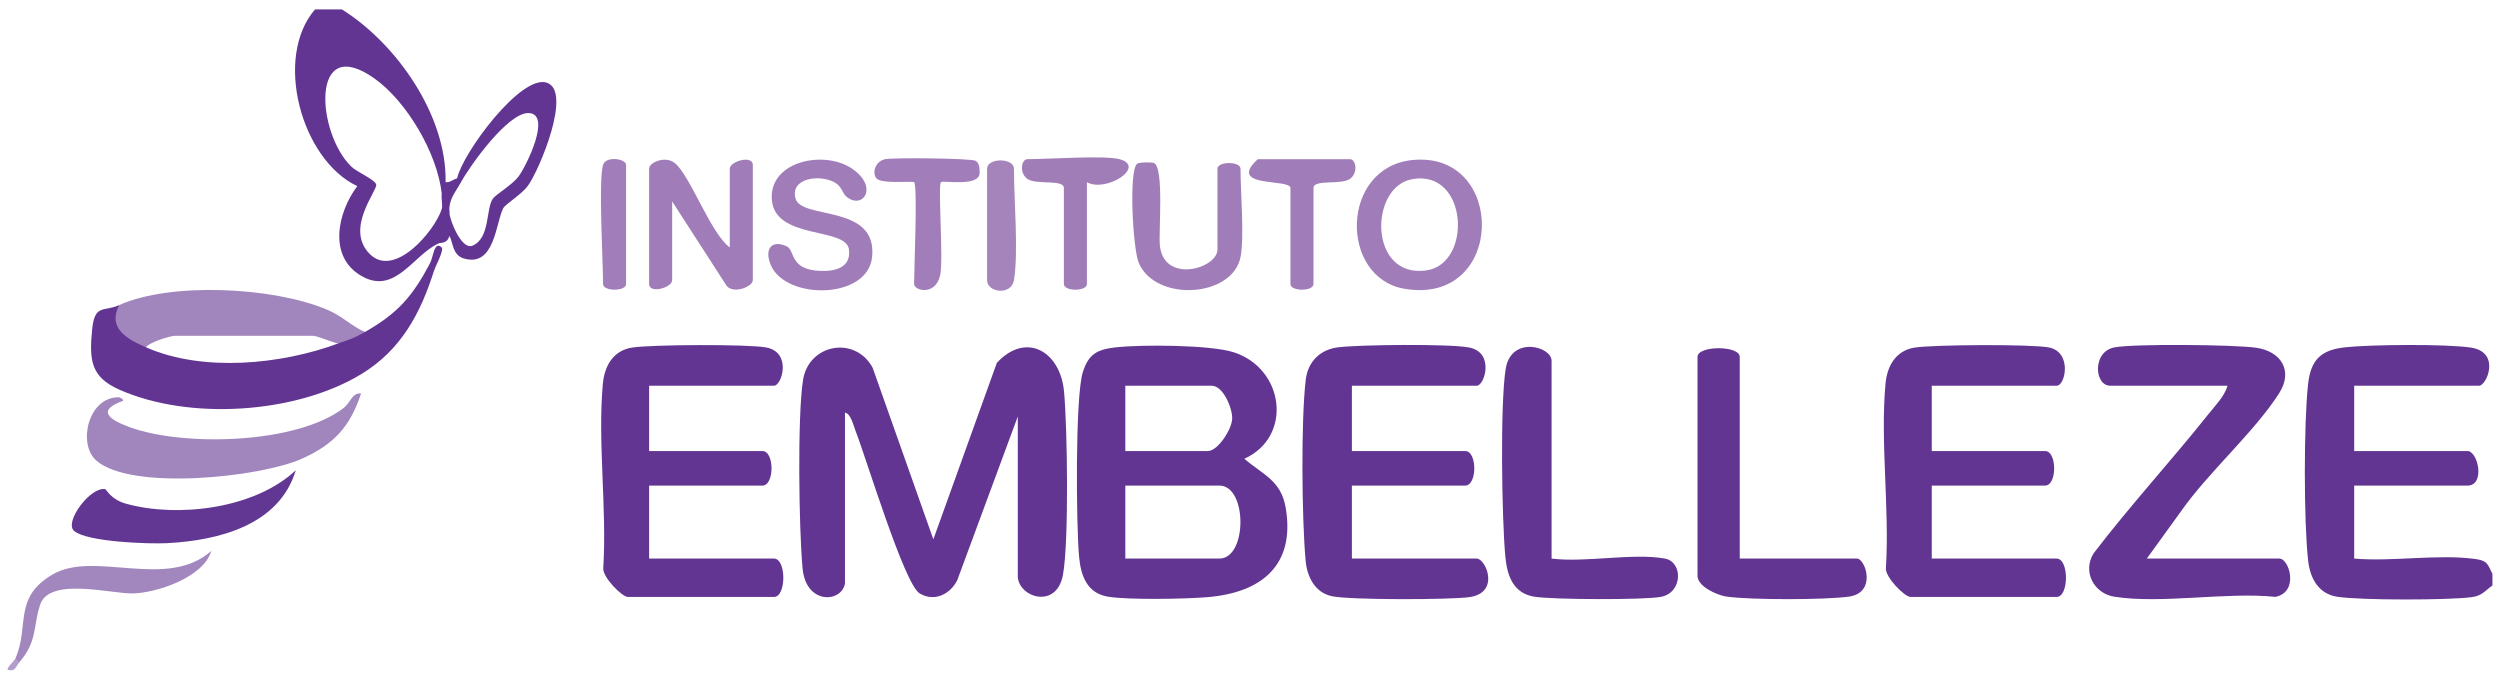
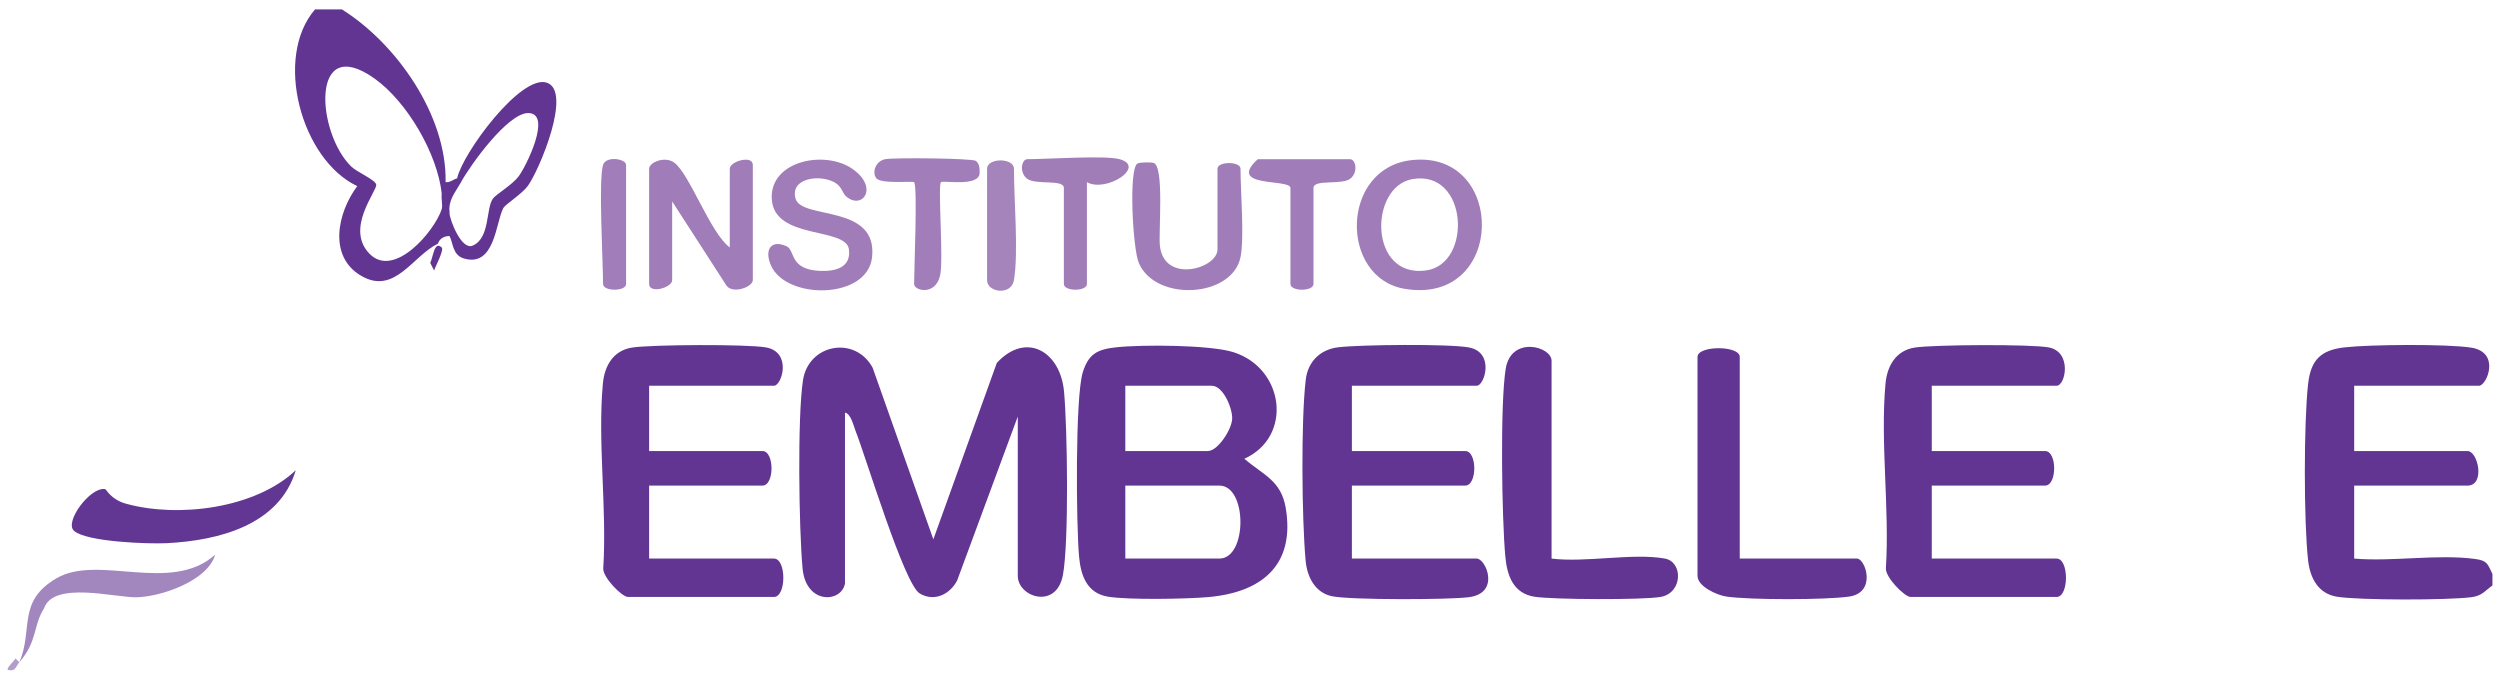
<svg xmlns="http://www.w3.org/2000/svg" version="1.1" id="Layer_1" x="0px" y="0px" viewBox="0 0 651 177" xml:space="preserve">
  <g>
    <path fill="#623593" d="M649.032,152.449c-2.016,1.433-2.67,2.693-5.447,3.058c-6.123,0.805-29.041,0.828-34.997-0.114 c-4.956-0.784-7.044-4.907-7.556-9.444c-1.139-10.108-1.139-35.89,0-45.998c0.705-6.254,3.328-8.799,9.5-9.5 c6.61-0.751,26.602-0.912,32.932,0.067c7.809,1.208,4.072,9.933,2.067,9.933h-32.5v17h29.5c2.766,0,4.695,9,0,9h-29.5v19 c9.925,0.863,21.754-1.212,31.435,0.097c3.227,0.436,3.262,1.21,4.565,3.903V152.449z" />
    <path fill="#623593" d="M137.462,48.389c-1.6,2.21-5.86,4.77-6.42,5.83c-1.96,3.75-2.19,15.53-10.31,13.07 c-2.96-0.9-2.73-4.2-3.7-5.84c-1.56,0.07-2.56,0.74-3,2c-6.62,3.23-11.24,13.41-19.92,8.41c-8.76-5.05-6.21-16.56-1.08-23.39 c-14.64-6.92-21.81-33.53-11-46.02h7c14.23,8.91,27.35,27.61,27,45c2.53,0.53,1.29,3.62-1,3c-1.13-10.41-9-23.94-17.51-30 c-16.92-12.04-15.08,14.31-5.98,22.99c1.39,1.34,6.12,3.34,6.42,4.61c0.38,1.57-8.29,11.51-1.65,18.12 c6.39,6.35,16.81-5.91,18.72-11.72c1.09-2.32,1.76-1.99,2,1c0.17,2.11,3.18,9.72,6.02,8.52c4.6-1.94,3.43-9.57,5.28-12.22 c0.79-1.13,5.01-3.56,6.7-5.8c2.05-2.73,8.77-16.43,2.55-16.51c-5.3-0.07-15.04,13.44-17.55,18.01c-1.44,1.38-2.01,0.78-1-1 c1.38-6.53,16.6-27.17,23.36-24.92C149.072,23.749,140.462,44.239,137.462,48.389z" />
    <path fill="#623593" d="M220.032,151.949c-0.909,5.047-10.173,5.563-11.046-3.954c-0.944-10.293-1.369-39.318,0.11-48.982 c1.451-9.478,13.579-11.674,18.137-3.265l15.811,44.694l16.529-45.951c7.655-8.251,16.526-2.968,17.497,7.42 c0.885,9.468,1.306,39.149-0.281,47.796c-1.675,9.125-11.758,5.812-11.758,0.243v-41.5l-15.79,42.71 c-1.905,3.663-6.03,5.636-9.779,3.355c-4.019-2.445-13.956-35.405-16.679-42.315c-0.528-1.34-1.231-4.52-2.751-4.75V151.949z" />
    <path fill="#623593" d="M334.792,132.189c-1.22-7.14-5.98-8.58-10.76-12.73c12.64-5.71,10.48-23.45-2.78-27.73 c-6.05-1.95-24.04-2.03-30.72-1.28c-4.82,0.54-7.06,1.72-8.56,6.44c-2.03,6.43-1.73,39.97-0.98,48.1c0.46,4.9,2.04,9.52,7.6,10.4 c5.44,0.86,20.15,0.6,25.98,0.1C328.532,154.279,337.352,147.179,334.792,132.189z M293.032,100.449h22.5 c2.98,0,5.38,5.79,5.33,8.52c-0.05,2.82-3.76,8.48-6.33,8.48h-21.5V100.449z M317.532,145.449h-24.5v-19h24.5 C324.832,126.449,324.832,145.449,317.532,145.449z" />
    <path fill="#623593" d="M352.032,100.449v17h29.5c3.166,0,3.166,9,0,9h-29.5v19h32.5c2.38,0,6.212,8.94-1.951,10.049 c-5.181,0.704-31.258,0.768-35.838-0.26c-4.412-0.991-6.386-5.132-6.759-9.241c-0.994-10.955-1.228-36.375,0.025-47.07 c0.565-4.826,3.815-7.945,8.5-8.5c5.782-0.684,28.761-0.928,33.998,0.048c6.765,1.261,4.097,9.975,2.025,9.975H352.032z" />
    <path fill="#623593" d="M169.032,100.449v17h29.5c3.166,0,3.166,9,0,9h-29.5v19h32.5c3.263,0,3.263,10,0,10h-38 c-1.593,0-6.721-5.23-6.443-7.557c0.98-15.438-1.499-32.797-0.104-47.991c0.424-4.618,2.688-8.619,7.604-9.396 c5.002-0.79,30.178-0.915,34.918-0.032c6.765,1.261,4.097,9.975,2.025,9.975H169.032z" />
    <path fill="#623593" d="M503.032,100.449v17h29.5c3.166,0,3.166,9,0,9h-29.5v19h32.5c3.263,0,3.263,10,0,10h-38 c-1.593,0-6.721-5.23-6.443-7.557c0.98-15.438-1.499-32.797-0.104-47.991c0.424-4.618,2.688-8.619,7.604-9.396 c4.854-0.767,30.395-0.913,34.923-0.036c6.103,1.181,4.374,9.979,2.02,9.979H503.032z" />
-     <path fill="#623593" d="M559.032,145.449h34.5c2.633,0,5.21,8.756-1.024,9.976c-12.853-1.321-29.563,1.893-41.917-0.035 c-5.314-0.829-8.392-6.527-5.415-11.305c9.482-12.411,20.107-23.961,29.832-36.16c1.717-2.154,4.364-4.873,5.024-7.476h-30.5 c-4.194,0-4.737-8.865,1.02-9.979c5.184-1.003,31.19-0.728,36.888,0.071c6.567,0.921,9.78,6.016,6.045,11.867 c-6.415,10.05-18.354,20.513-25.429,30.566L559.032,145.449z" />
    <path fill="#623593" d="M433.532,145.449c4.783,0.873,4.665,8.913-1.025,9.975c-4.528,0.844-28.143,0.724-32.918-0.031 c-5.516-0.872-7.13-5.432-7.595-10.405c-0.921-9.854-1.394-39.873,0.096-48.98c1.411-8.624,11.942-5.842,11.942-2.058v51.5 C412.806,146.568,425.251,143.938,433.532,145.449z" />
-     <path fill="#623593" d="M113.032,70.449c-3.52,11.18-8.61,20.71-19,27c-17.05,10.32-44.8,12.1-63,4 c-7.31-3.26-7.84-7.55-7.05-15.56c0.67-6.86,3.02-4.61,7.05-6.44c0.88,1.18,1.37,2.83,1.47,4.96c2.79,1.85,4.63,3.87,5.53,6.04 c14.84,6.5,35.14,4.49,50-1c-0.34-3.45,4.24-3.77,7-3c8.59-4.9,12.38-9.26,17-18C113.152,67.379,113.482,68.049,113.032,70.449z" />
    <path fill="#623592" d="M453.032,145.449h30.5c2.247,0,5.23,8.883-2.057,9.906c-6.287,0.883-25.569,0.887-31.852,0.002 c-2.519-0.355-7.592-2.639-7.592-5.408v-57c0-3.035,11-3.035,11,0V145.449z" />
-     <path fill="#A186BD" d="M94.032,102.449c-2.84,8.54-6.91,13.21-15.49,17.03c-10.82,4.82-44.39,8.4-53.48,0.44 c-4.92-4.32-2.1-16.68,5.97-16.47c0.05,0.15,1.1,0.23,1,0.93c-7.15,2.56-3.36,4.99,1.72,6.85c14.09,5.15,43.43,4.38,55.64-4.92 C91.402,104.779,91.592,102.269,94.032,102.449z" />
-     <path fill="#A186BD" d="M95.032,86.449c-3.31,1.89-3.75,1.8-7,3c-1.56-0.3-5.44-2-6.5-2h-36c-1.17,0-6.69,1.67-7.5,3 c-4.93-2.16-10.1-4.93-7-11c13.34-6.03,40.15-4.78,54.26,1.24C89.372,82.429,91.282,84.799,95.032,86.449z" />
    <path fill="#A07CB8" d="M190.032,64.449v-20.5c0-1.968,6-3.645,6-1v30c0,1.811-5.626,3.908-7.08,1.072l-13.92-21.572v20.5 c0,1.968-6,3.645-6,1v-30c0-1.685,4.146-3.409,6.579-1.576C179.589,45.371,184.982,60.682,190.032,64.449z" />
    <path fill="#A07CB8" d="M367.822,41.669c-18.84,1.86-19.11,30.67-2.05,33.54C392.082,79.629,392.392,39.229,367.822,41.669z M371.462,70.409c-15.07,2.22-15.02-21.8-3.67-23.77C382.292,44.119,383.462,68.639,371.462,70.409z" />
    <path fill="#623693" d="M19.262,138.221c-2.577-2.294,4.286-11.551,8.125-10.85c0.343,0.063,1.418,2.686,5.431,3.796 c13.562,3.751,33.62,1.28,44.204-8.717c-4.289,14.333-20.096,18.285-33.5,18.99C38.819,141.687,22.544,141.142,19.262,138.221z" />
    <path fill="#A07CB8" d="M220.327,51.134c-0.947-0.828-1.108-2.541-2.891-3.577c-3.926-2.281-11.829-1.212-10.262,4.197 c1.603,5.536,21.416,1.296,19.915,15.221c-1.19,11.031-22.26,11.17-26.293,2.215c-1.807-4.012-0.158-6.905,3.977-5.093 c2.415,1.058,0.6,6.083,8.75,6.441c3.88,0.171,8.137-0.782,7.545-5.577c-0.733-5.936-19.367-2.418-20.09-13.029 c-0.683-10.033,13.788-12.985,21.014-7.941C228.966,48.859,224.505,54.784,220.327,51.134z" />
    <path fill="#A07DB8" d="M323.032,66.949c-2.124,10.583-22.139,11.754-26.498,1.498c-1.558-3.667-2.678-24.438-0.358-25.851 c0.611-0.372,3.364-0.384,4.182-0.183c2.881,0.711,1.29,17.993,1.674,21.553c1.078,10.003,15,5.978,15,0.984v-21 c0-1.984,6-1.986,6,0C323.032,49.98,324.06,61.829,323.032,66.949z" />
    <path fill="#A17EB9" d="M238.032,47.449c-0.353-0.351-8.815,0.55-9.901-1.092c-1.133-1.716,0.023-4.46,2.399-4.909 c2.331-0.44,22.592-0.237,23.559,0.44c0.999,0.7,0.999,1.973,1.013,3.074c0.05,3.838-9.512,1.923-10.076,2.482 c-0.863,0.854,0.722,20.229-0.218,24.282c-1.25,5.393-6.777,3.977-6.777,2.223C238.032,70.321,238.972,48.383,238.032,47.449z" />
    <path fill="#A07DB8" d="M327.532,41.449h24c1.549,0,2.176,3.485,0.08,5.082c-2.274,1.733-9.58,0.059-9.58,2.418v25 c0,1.984-6,1.986-6,0v-25C336.032,46.444,319.231,49.05,327.532,41.449z" />
    <path fill="#A17DB8" d="M291.532,41.449c7.057,1.905-3.42,8.793-8.5,6v26.5c0,1.984-6,1.986-6,0v-25 c0-2.359-7.306-0.685-9.58-2.418c-2.095-1.597-1.468-5.082,0.08-5.082C272.85,41.449,287.646,40.4,291.532,41.449z" />
-     <path fill="#A187BE" d="M5.032,172.449c-1.405,1.325-1.92,0.767-1-1c3.693-8.529-0.676-15.8,9.649-21.851 c10.92-6.399,29.783,4.168,41.341-6.149c-1.935,6.84-14.186,10.977-20.5,11.081c-5.678,0.093-21.578-4.303-24.042,2.867 C8.58,162.931,9.83,166.949,5.032,172.449z" />
+     <path fill="#A187BE" d="M5.032,172.449c3.693-8.529-0.676-15.8,9.649-21.851 c10.92-6.399,29.783,4.168,41.341-6.149c-1.935,6.84-14.186,10.977-20.5,11.081c-5.678,0.093-21.578-4.303-24.042,2.867 C8.58,162.931,9.83,166.949,5.032,172.449z" />
    <path fill="#A583BB" d="M264.032,72.949c-0.697,4.106-7,3.232-7,0v-29c0-2.905,7-2.905,7,0 C264.032,51.957,265.244,65.817,264.032,72.949z" />
    <path fill="#A17EB9" d="M157.032,42.949c0.729-2.426,6-1.631,6,0v31c0,1.984-6,1.986-6,0 C157.032,67.81,155.806,47.03,157.032,42.949z" />
    <path fill="#623593" d="M117.032,55.449l-2-1c0.3-0.92-0.19-2.81,0-4c0.08-0.51,0.96-1.21,1-3c1.07,0.17,2.32-0.91,3-1 c0.11,0,0.63,0.82,1,1C118.452,50.319,116.752,51.939,117.032,55.449z" />
    <path fill="#623593" d="M112.032,68.449c0.755-1.426,1.053-5.917,2.997-3.993c0.656,0.649-1.655,4.907-1.997,5.993L112.032,68.449z " />
-     <path fill="#623593" d="M117.032,61.449c-0.671,2.149-2.134,1.577-3,2C111.875,61.202,115.586,58.987,117.032,61.449z" />
    <path fill="#B39DCA" d="M5.032,172.449c-0.922,1.057-0.915,2.519-3,1.99c-0.471-0.37,1.76-2.438,2-2.99L5.032,172.449z" />
  </g>
</svg>